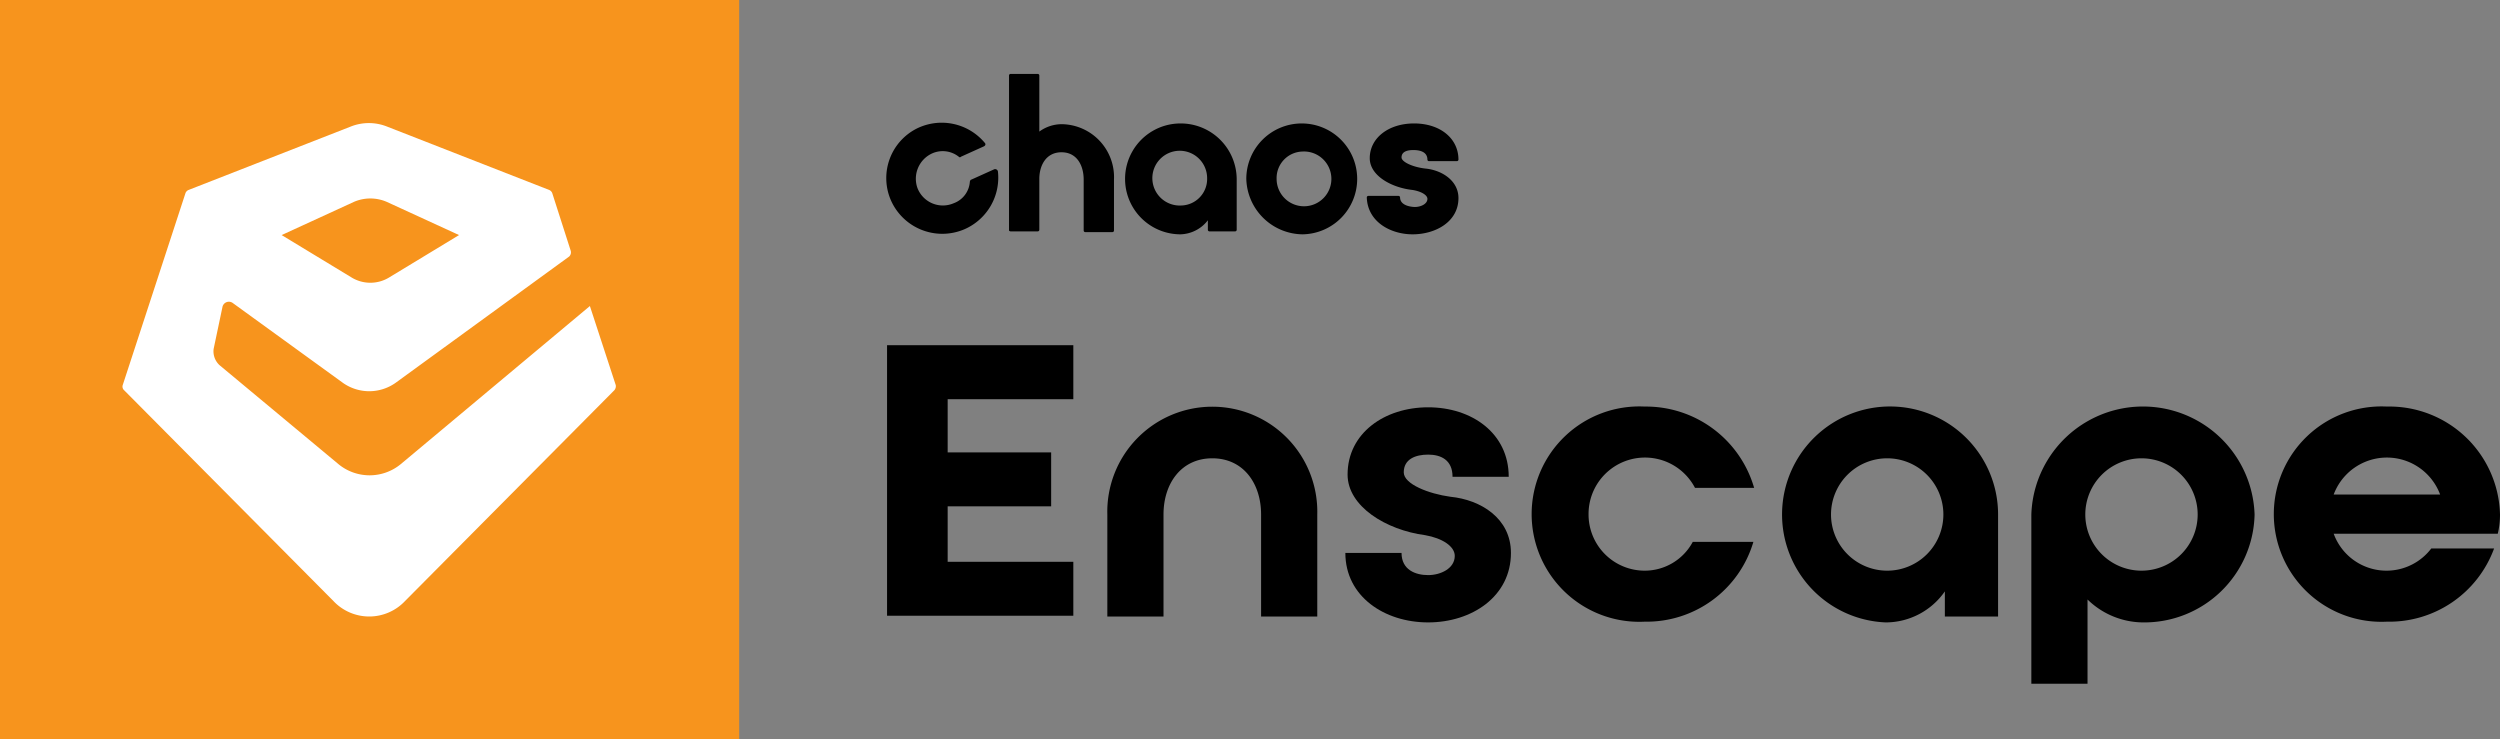
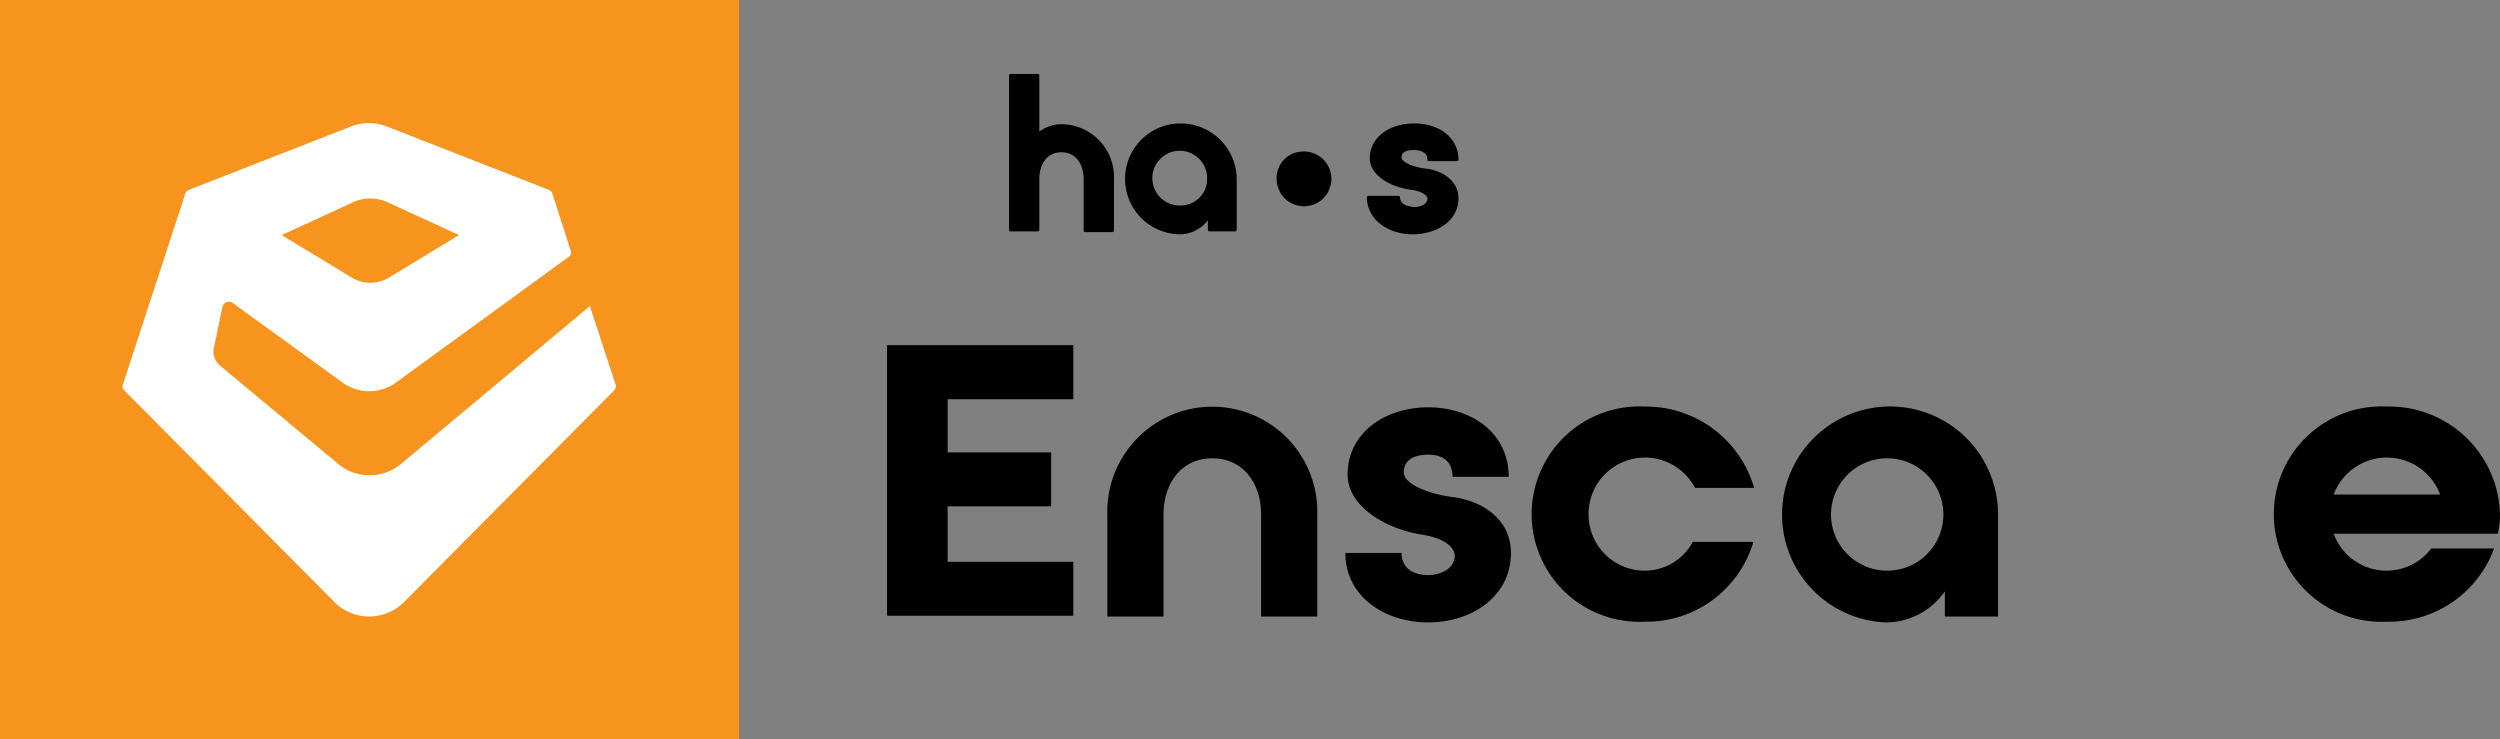
<svg xmlns="http://www.w3.org/2000/svg" id="Grupo_9371" data-name="Grupo 9371" width="202.92" height="60" viewBox="0 0 202.92 60">
  <rect x="0" y="0" width="202.92" height="60" fill="#808080" stroke="none" />
  <defs>
    <clipPath id="clip-path">
      <rect id="Rectángulo_24425" data-name="Rectángulo 24425" width="202.92" height="60" />
    </clipPath>
  </defs>
  <rect id="Rectángulo_24424" data-name="Rectángulo 24424" width="60" height="60" fill="#f7941d" />
  <g id="Grupo_9345" data-name="Grupo 9345">
    <g id="Grupo_9344" data-name="Grupo 9344" clip-path="url(#clip-path)">
      <path id="Trazado_8492" data-name="Trazado 8492" d="M47.88,24.84,32.52,37.68a3.978,3.978,0,0,1-5.04,0l-9.66-8.04a1.527,1.527,0,0,1-.48-1.32l.72-3.42a.532.532,0,0,1,.84-.3l8.94,6.48a3.7,3.7,0,0,0,4.26,0L46.2,20.82a.467.467,0,0,0,.12-.48l-1.5-4.68a.468.468,0,0,0-.24-.24l-13.2-5.16a3.974,3.974,0,0,0-2.88,0L15.3,15.42a.468.468,0,0,0-.24.24l-5.1,15.6a.4.4,0,0,0,.12.42l16.98,17.1a3.99,3.99,0,0,0,5.82,0l16.98-17.1a.506.506,0,0,0,.12-.42ZM28.74,16.38a3.362,3.362,0,0,1,2.64,0l5.88,2.7L31.62,22.5a2.929,2.929,0,0,1-3.12,0l-5.64-3.42Z" transform="translate(0 0)" fill="#fff" />
      <path id="Trazado_8493" data-name="Trazado 8493" d="M114.66,19.02c1.86,0,3.72-1.02,3.72-2.94,0-1.44-1.38-2.28-2.7-2.4-1.02-.12-1.92-.54-1.92-.9,0-.54.6-.6.96-.6s1.14.06,1.14.78a.129.129,0,0,0,.12.12h2.28a.129.129,0,0,0,.12-.12c0-1.74-1.5-2.94-3.6-2.94s-3.6,1.2-3.6,2.82c0,1.44,1.8,2.4,3.48,2.58.72.12,1.2.42,1.2.72,0,.42-.54.66-1.02.66-.18,0-1.2-.06-1.2-.78a.129.129,0,0,0-.12-.12h-2.46a.129.129,0,0,0-.12.12c.06,1.98,1.92,3,3.72,3" transform="translate(0)" />
      <path id="Trazado_8494" data-name="Trazado 8494" d="M82.02,18.78h2.22a.129.129,0,0,0,.12-.12V14.52c0-1.08.54-2.16,1.8-2.16s1.8,1.08,1.8,2.22v4.14a.129.129,0,0,0,.12.12H90.3a.129.129,0,0,0,.12-.12V14.58a4.3,4.3,0,0,0-4.26-4.5,3.085,3.085,0,0,0-1.8.6V6.12A.129.129,0,0,0,84.24,6H82.02a.129.129,0,0,0-.12.12v12.6a.209.209,0,0,0,.12.06" transform="translate(0)" />
      <path id="Trazado_8495" data-name="Trazado 8495" d="M95.82,10.02a4.5,4.5,0,0,0,0,9,2.905,2.905,0,0,0,2.22-1.14v.78a.129.129,0,0,0,.12.12h2.1a.129.129,0,0,0,.12-.12V14.52a4.545,4.545,0,0,0-4.56-4.5m.06,6.66a2.223,2.223,0,1,1,2.1-2.22,2.154,2.154,0,0,1-2.1,2.22" transform="translate(0)" />
-       <path id="Trazado_8496" data-name="Trazado 8496" d="M105.72,19.02a4.5,4.5,0,1,0-4.56-4.5,4.625,4.625,0,0,0,4.56,4.5m0-6.72a2.223,2.223,0,1,1-2.1,2.22,2.154,2.154,0,0,1,2.1-2.22" />
-       <path id="Trazado_8497" data-name="Trazado 8497" d="M78.3,18.6A4.567,4.567,0,0,0,81,13.92a.229.229,0,0,0-.3-.18l-1.86.84c-.06,0-.12.12-.12.18A2,2,0,0,1,77.4,16.5a2.209,2.209,0,0,1-2.94-1.26,2.258,2.258,0,0,1,1.14-2.76,2.1,2.1,0,0,1,2.22.24.112.112,0,0,0,.18,0l1.86-.84c.12-.06.18-.18.06-.3a4.558,4.558,0,0,0-5.52-1.14,4.506,4.506,0,0,0-2.16,5.64A4.557,4.557,0,0,0,78.3,18.6" transform="translate(0)" />
+       <path id="Trazado_8496" data-name="Trazado 8496" d="M105.72,19.02m0-6.72a2.223,2.223,0,1,1-2.1,2.22,2.154,2.154,0,0,1,2.1-2.22" />
      <path id="Trazado_8498" data-name="Trazado 8498" d="M72,49.98V28.02H87.12V32.4H76.92v4.32h8.4V41.1h-8.4v4.5h10.2v4.38Z" transform="translate(0 0)" />
      <path id="Trazado_8499" data-name="Trazado 8499" d="M106.92,41.76v8.28h-4.56V41.76c0-2.52-1.44-4.56-3.96-4.56s-3.96,2.04-3.96,4.56v8.28H89.88V41.76a8.523,8.523,0,1,1,17.04,0" transform="translate(0)" />
      <path id="Trazado_8500" data-name="Trazado 8500" d="M122.64,44.88c0,3.54-3.18,5.64-6.72,5.64s-6.72-2.1-6.72-5.64h4.56c0,1.38,1.14,1.8,2.16,1.8s2.16-.54,2.16-1.56c0-.78-1.02-1.44-2.4-1.68-3.18-.42-6.3-2.34-6.3-4.92,0-3.36,3-5.46,6.54-5.46s6.54,2.1,6.54,5.64H117.9c0-1.38-.96-1.8-1.98-1.8s-1.98.36-1.98,1.44c0,.96,2.04,1.74,3.78,1.98,2.46.24,4.92,1.74,4.92,4.56" transform="translate(0 0)" />
      <path id="Trazado_8501" data-name="Trazado 8501" d="M128.94,41.76a4.558,4.558,0,0,0,4.56,4.56,4.424,4.424,0,0,0,3.9-2.34h4.92a9.038,9.038,0,0,1-8.82,6.48,8.741,8.741,0,1,1,0-17.46,9.144,9.144,0,0,1,8.88,6.6h-4.8a4.58,4.58,0,0,0-8.64,2.16" transform="translate(0)" />
      <path id="Trazado_8502" data-name="Trazado 8502" d="M162.18,41.76v8.28h-4.32V48a5.852,5.852,0,0,1-4.8,2.52,8.767,8.767,0,1,1,9.12-8.76m-4.44,0a4.56,4.56,0,1,0-4.56,4.56,4.558,4.558,0,0,0,4.56-4.56" />
-       <path id="Trazado_8503" data-name="Trazado 8503" d="M183,41.76a8.954,8.954,0,0,1-9.06,8.76,6.509,6.509,0,0,1-4.5-1.86V55.5h-4.56V41.76a9.065,9.065,0,0,1,18.12,0m-4.62,0a4.56,4.56,0,1,0-4.56,4.56,4.558,4.558,0,0,0,4.56-4.56" transform="translate(0)" />
      <path id="Trazado_8504" data-name="Trazado 8504" d="M202.92,41.76a6.54,6.54,0,0,1-.18,1.56H189.42a4.564,4.564,0,0,0,7.92,1.2h5.1a9.062,9.062,0,0,1-8.7,5.94,8.741,8.741,0,1,1,0-17.46,8.982,8.982,0,0,1,9.18,8.76m-4.86-1.62a4.61,4.61,0,0,0-8.64,0Z" transform="translate(0)" />
    </g>
  </g>
</svg>